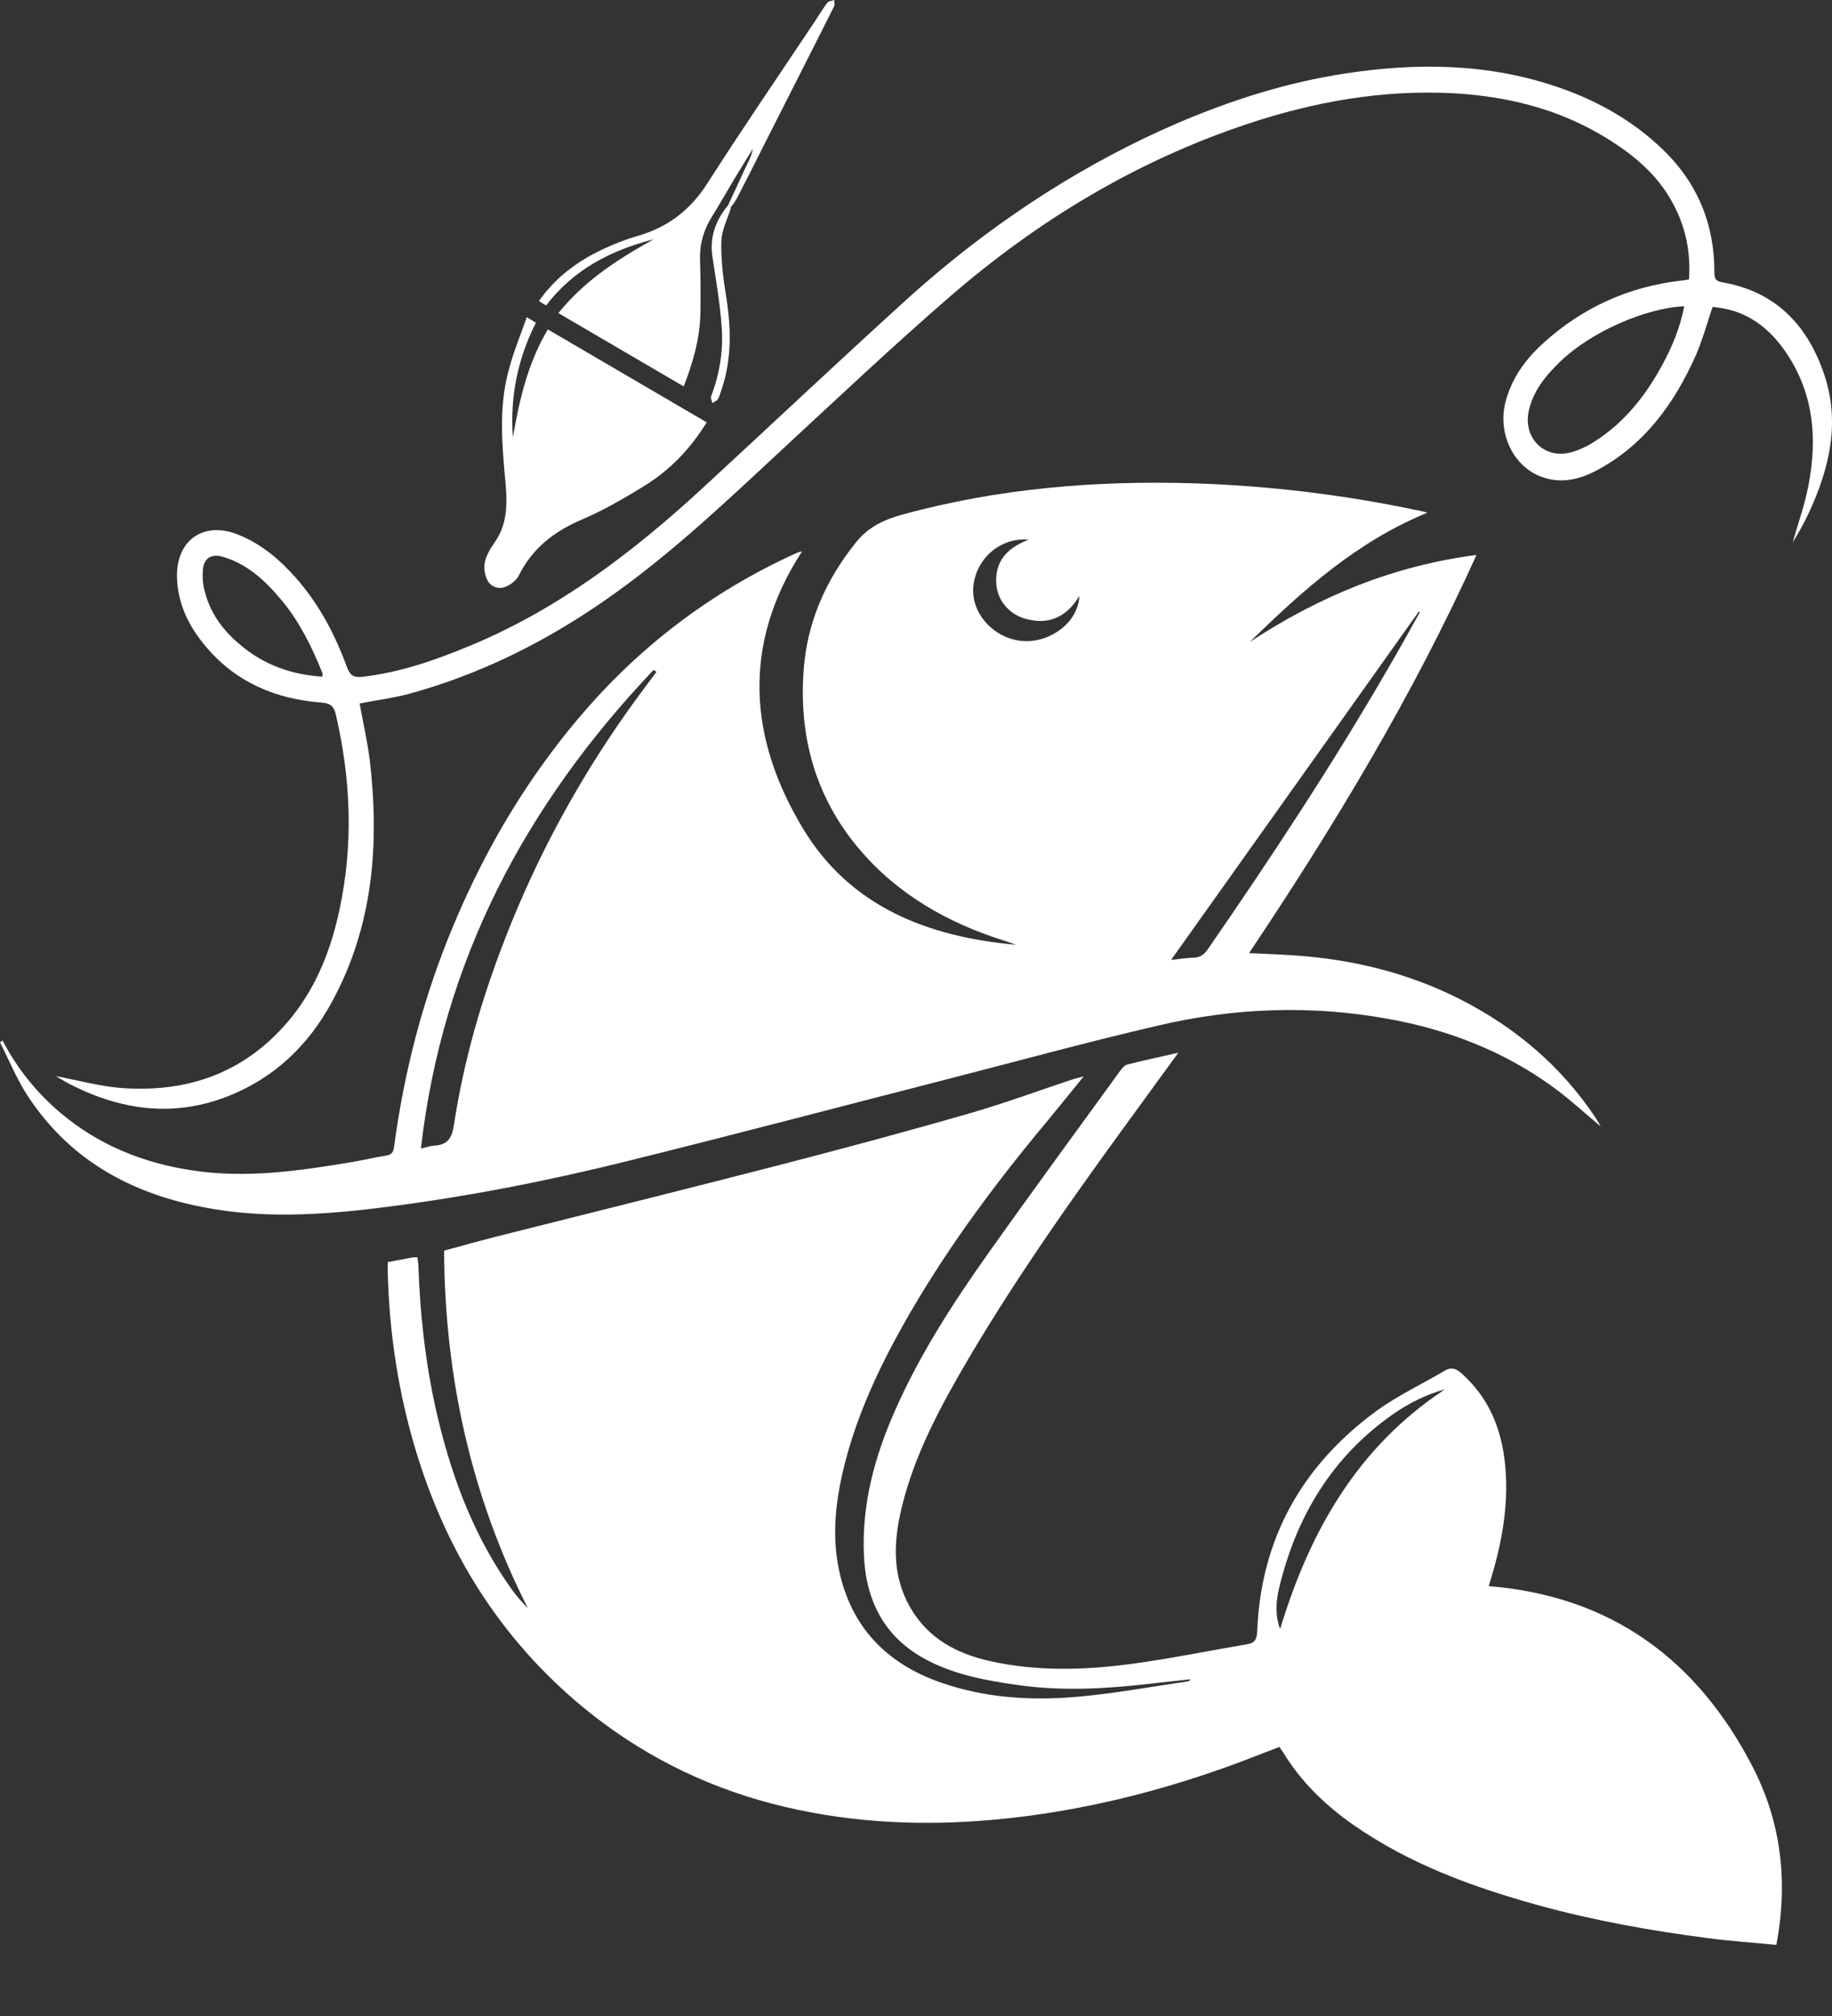
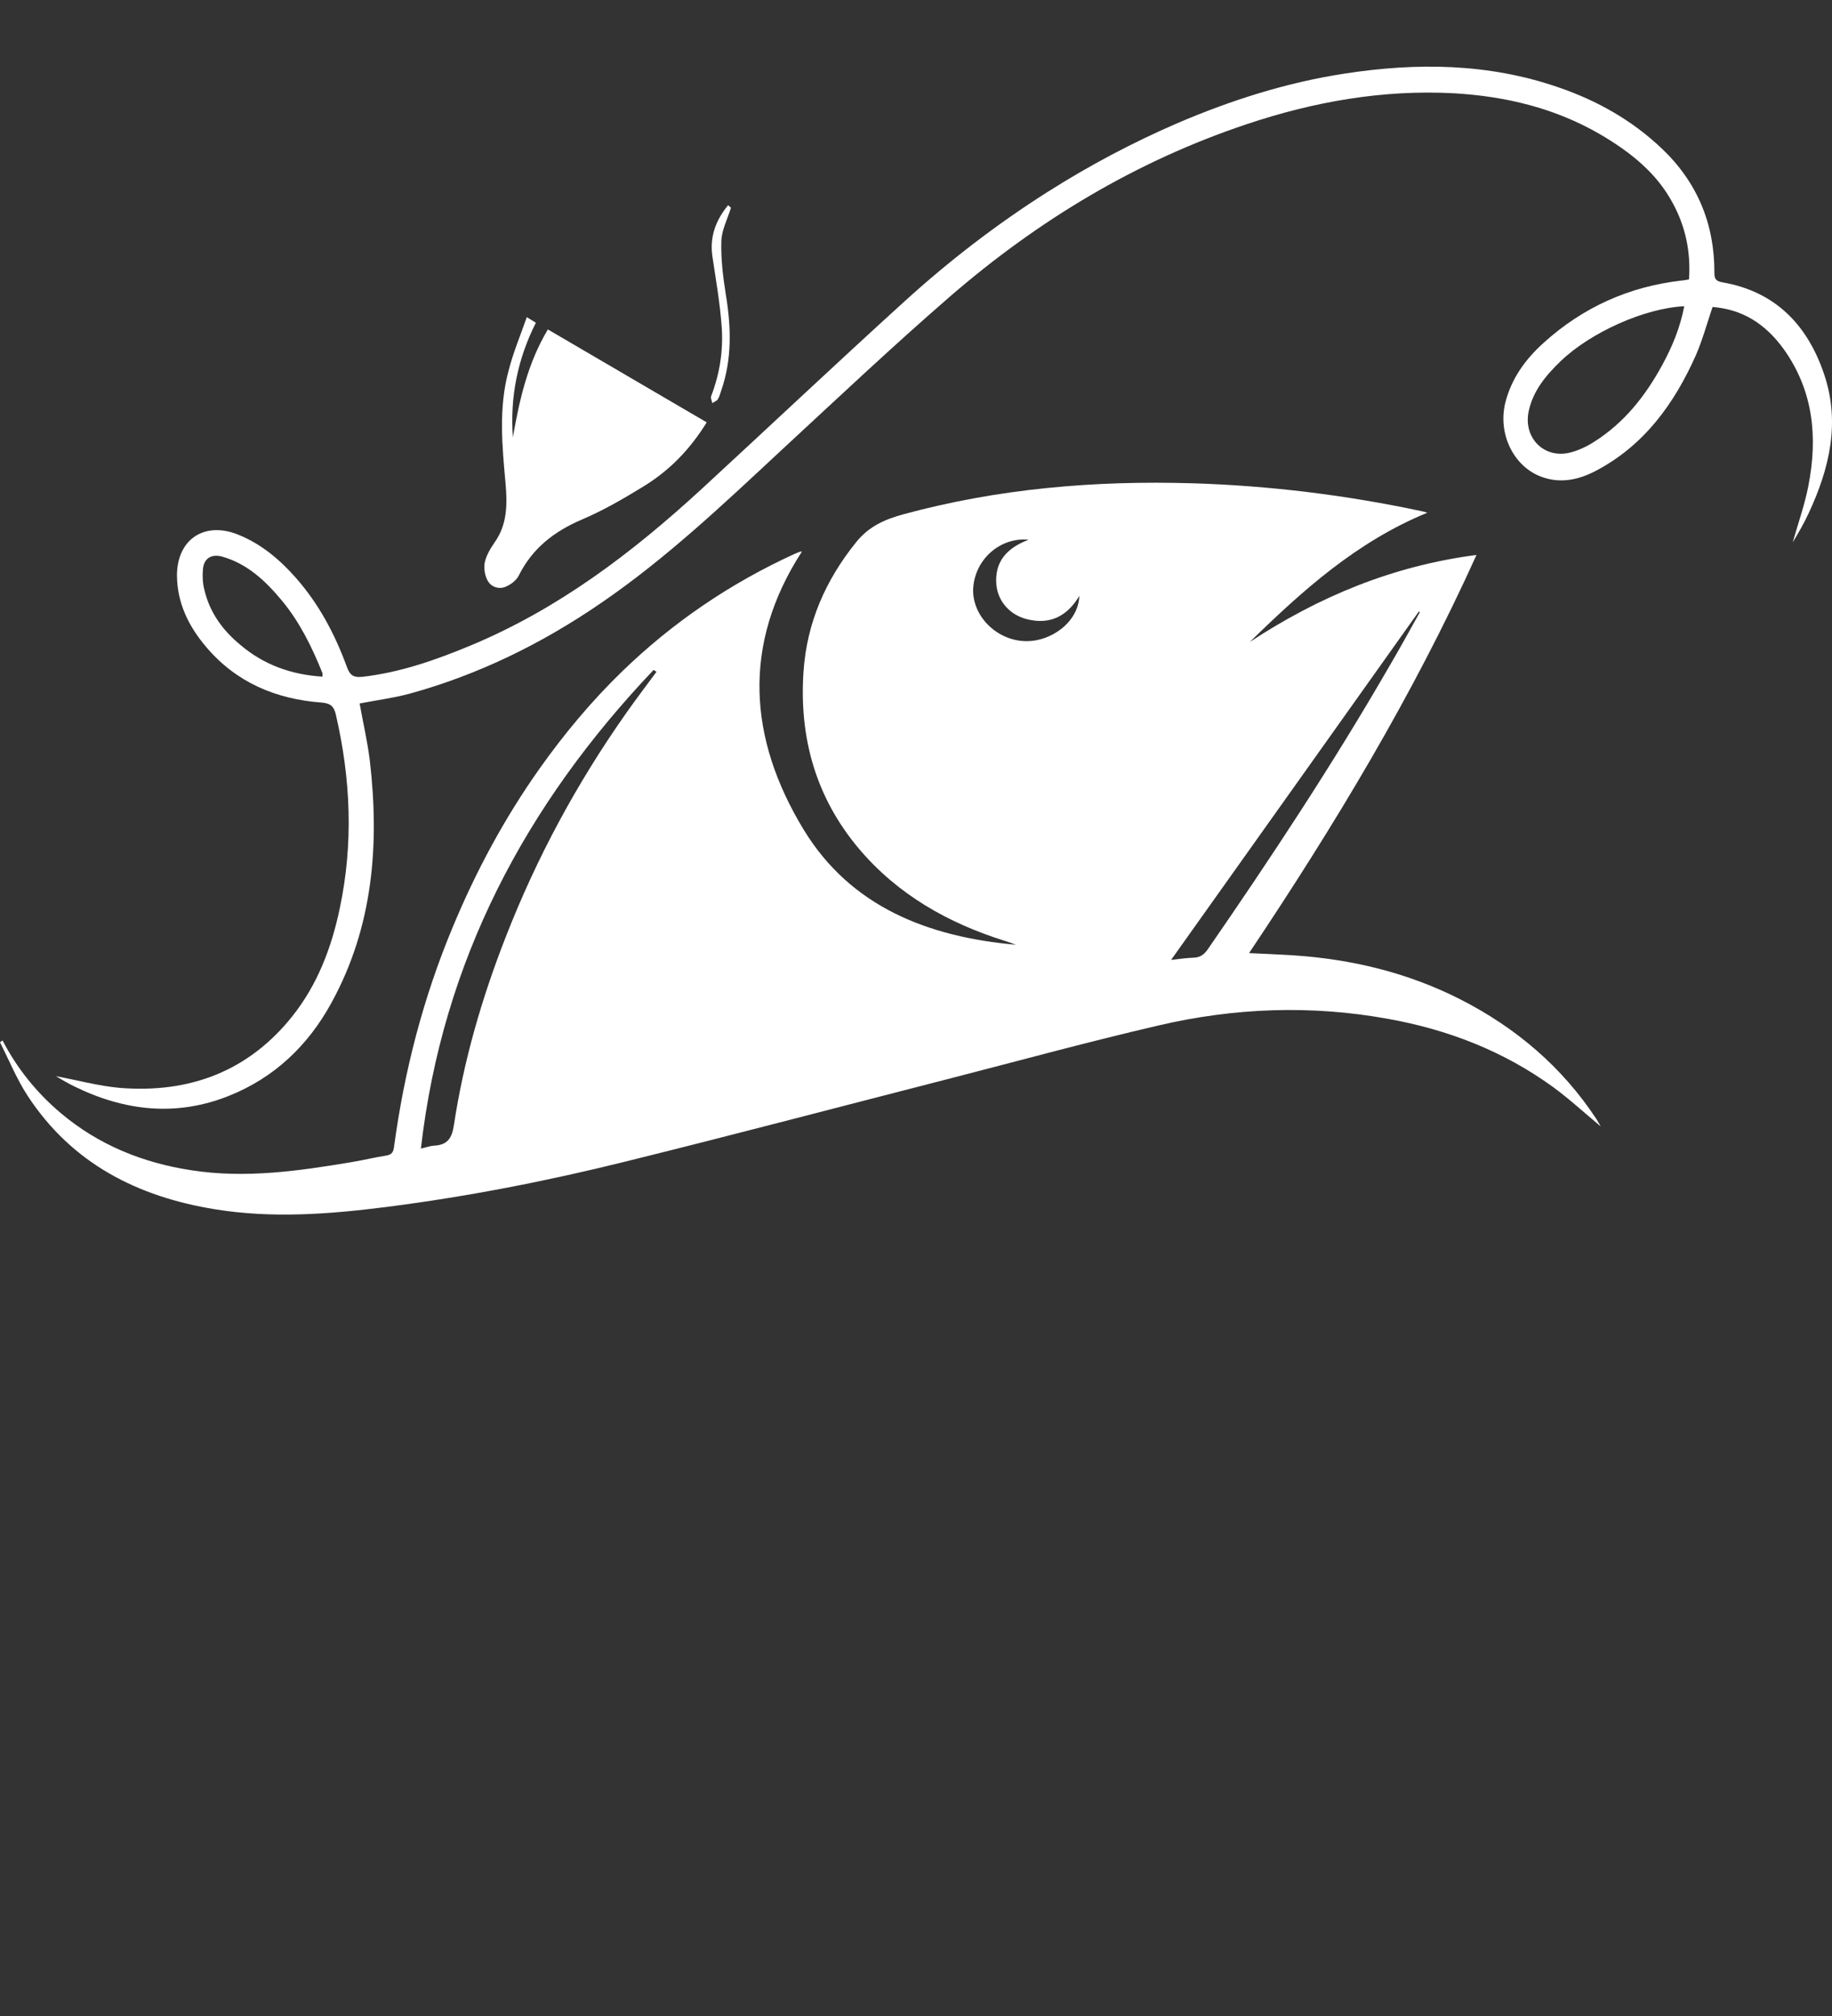
<svg xmlns="http://www.w3.org/2000/svg" width="20" height="22" viewBox="0 0 20 22" fill="none">
  <rect x="0" y="0" width="20" height="22" fill="#333333" stroke="none" />
-   <path d="M19.393 21.224C19.14 21.199 18.896 21.183 18.651 21.151C18.025 21.07 17.402 20.959 16.792 20.791C16.079 20.593 15.39 20.343 14.777 19.916C14.47 19.702 14.206 19.447 14.01 19.126C13.998 19.106 13.983 19.088 13.967 19.064C13.775 19.136 13.585 19.213 13.393 19.282C12.522 19.593 11.629 19.801 10.704 19.87C9.936 19.926 9.178 19.878 8.432 19.684C7.667 19.484 6.976 19.134 6.363 18.629C5.474 17.893 4.886 16.958 4.549 15.861C4.351 15.216 4.25 14.557 4.233 13.884C4.233 13.848 4.233 13.812 4.233 13.773C4.322 13.757 4.403 13.741 4.486 13.725C4.506 13.721 4.526 13.721 4.557 13.719C4.561 13.749 4.565 13.777 4.567 13.806C4.587 14.379 4.652 14.945 4.787 15.503C4.949 16.166 5.189 16.792 5.591 17.35C5.642 17.421 5.7 17.485 5.763 17.55C5.141 16.325 4.856 15.022 4.848 13.648C5.034 13.597 5.215 13.547 5.397 13.5C6.446 13.236 7.497 12.975 8.546 12.704C9.233 12.526 9.916 12.343 10.597 12.146C10.975 12.037 11.342 11.9 11.716 11.777C11.744 11.767 11.773 11.763 11.831 11.746C11.651 11.967 11.492 12.165 11.328 12.361C10.791 13.013 10.293 13.694 9.875 14.432C9.598 14.923 9.36 15.43 9.221 15.978C9.126 16.354 9.079 16.734 9.156 17.117C9.285 17.752 9.677 18.156 10.279 18.364C10.754 18.528 11.249 18.56 11.744 18.518C12.155 18.483 12.563 18.407 12.971 18.348C12.981 18.346 12.989 18.34 12.995 18.326C12.85 18.342 12.702 18.356 12.557 18.374C12.078 18.429 11.597 18.457 11.116 18.389C10.772 18.34 10.431 18.279 10.12 18.116C9.657 17.873 9.451 17.471 9.431 16.964C9.408 16.41 9.55 15.891 9.772 15.39C10.043 14.777 10.405 14.218 10.791 13.674C11.265 13.005 11.751 12.345 12.233 11.68C12.252 11.653 12.278 11.625 12.306 11.617C12.482 11.573 12.658 11.534 12.864 11.488C12.73 11.67 12.617 11.827 12.502 11.985C11.827 12.908 11.158 13.836 10.576 14.822C10.271 15.341 9.982 15.871 9.841 16.463C9.754 16.831 9.738 17.194 9.936 17.54C10.13 17.877 10.437 18.043 10.803 18.126C11.316 18.241 11.833 18.227 12.349 18.158C12.771 18.102 13.189 18.015 13.61 17.944C13.703 17.93 13.721 17.887 13.725 17.799C13.765 16.794 14.212 16 15.012 15.408C15.248 15.234 15.519 15.107 15.774 14.957C15.842 14.917 15.895 14.933 15.954 14.986C16.313 15.305 16.433 15.719 16.443 16.18C16.449 16.552 16.376 16.909 16.267 17.261C16.263 17.277 16.257 17.291 16.253 17.309C17.588 17.417 18.526 18.11 19.128 19.27C19.447 19.88 19.522 20.537 19.393 21.224ZM15.774 15.162C15.566 15.218 15.376 15.315 15.2 15.438C14.539 15.903 14.151 16.552 13.965 17.326C13.929 17.473 13.919 17.627 13.975 17.778C14.297 16.713 14.82 15.79 15.774 15.162Z" fill="white" />
  <path d="M0.028 11.354C0.186 11.659 0.398 11.922 0.661 12.145C1.075 12.494 1.558 12.69 2.091 12.771C2.679 12.862 3.259 12.779 3.837 12.682C3.963 12.662 4.088 12.63 4.213 12.611C4.276 12.601 4.294 12.575 4.302 12.514C4.413 11.688 4.621 10.886 4.943 10.116C5.197 9.505 5.508 8.928 5.89 8.388C6.161 8.006 6.46 7.648 6.796 7.323C7.347 6.79 7.974 6.365 8.671 6.046C8.693 6.036 8.713 6.028 8.736 6.02C8.742 6.018 8.748 6.02 8.754 6.02C8.097 7.034 8.172 8.063 8.772 9.051C9.287 9.899 10.136 10.225 11.092 10.31C11.051 10.296 11.009 10.279 10.968 10.267C10.35 10.073 9.8 9.762 9.378 9.263C8.907 8.705 8.723 8.053 8.772 7.329C8.808 6.796 9.012 6.331 9.348 5.915C9.487 5.743 9.659 5.668 9.863 5.612C10.898 5.331 11.953 5.242 13.021 5.274C13.864 5.3 14.699 5.403 15.523 5.579C15.535 5.581 15.547 5.585 15.582 5.595C14.808 5.913 14.218 6.446 13.644 7.006C14.394 6.513 15.202 6.175 16.119 6.056C15.424 7.592 14.567 9.01 13.636 10.401C13.806 10.409 13.961 10.415 14.117 10.425C14.757 10.467 15.372 10.615 15.947 10.908C16.552 11.217 17.053 11.643 17.429 12.213C17.445 12.238 17.457 12.262 17.475 12.292C17.297 12.145 17.134 11.993 16.954 11.862C16.414 11.47 15.806 11.235 15.151 11.118C14.313 10.966 13.474 10.997 12.646 11.191C11.886 11.367 11.134 11.573 10.38 11.767C9.198 12.07 8.02 12.381 6.836 12.674C5.975 12.888 5.104 13.058 4.221 13.171C3.599 13.25 2.974 13.298 2.35 13.197C1.501 13.06 0.784 12.696 0.301 11.957C0.182 11.775 0.099 11.569 0 11.375C0.008 11.367 0.018 11.361 0.028 11.354ZM7.167 7.331C7.157 7.325 7.145 7.317 7.135 7.311C5.741 8.778 4.83 10.482 4.595 12.534C4.656 12.52 4.698 12.504 4.741 12.502C4.884 12.494 4.933 12.423 4.955 12.28C5.062 11.573 5.26 10.892 5.521 10.225C5.86 9.356 6.299 8.544 6.836 7.782C6.943 7.63 7.056 7.481 7.167 7.331ZM12.785 10.475C12.878 10.465 12.955 10.453 13.03 10.451C13.102 10.449 13.145 10.417 13.185 10.36C13.874 9.362 14.543 8.35 15.151 7.299C15.271 7.095 15.386 6.887 15.501 6.68C15.497 6.678 15.493 6.676 15.489 6.674C14.594 7.933 13.696 9.194 12.785 10.475ZM11.229 5.89C10.92 5.86 10.649 6.101 10.625 6.41C10.603 6.707 10.867 6.982 11.181 6.996C11.47 7.01 11.773 6.79 11.783 6.503C11.651 6.725 11.463 6.818 11.219 6.759C11.023 6.713 10.894 6.561 10.877 6.379C10.857 6.125 10.995 5.979 11.229 5.89Z" fill="white" />
  <path d="M3.926 7.677C3.963 7.883 4.011 8.089 4.037 8.297C4.144 9.216 4.074 10.112 3.619 10.942C3.364 11.409 2.995 11.761 2.498 11.959C1.922 12.189 1.358 12.124 0.81 11.855C0.74 11.821 0.673 11.781 0.61 11.744C0.843 11.787 1.075 11.851 1.311 11.872C2.069 11.932 2.712 11.692 3.193 11.088C3.466 10.744 3.619 10.342 3.708 9.918C3.86 9.206 3.829 8.499 3.666 7.796C3.645 7.707 3.607 7.675 3.512 7.667C3.013 7.63 2.578 7.448 2.249 7.058C2.059 6.834 1.934 6.581 1.932 6.28C1.932 5.886 2.231 5.686 2.599 5.834C2.851 5.935 3.053 6.105 3.231 6.307C3.482 6.592 3.655 6.919 3.785 7.273C3.817 7.361 3.849 7.396 3.955 7.386C4.367 7.339 4.753 7.204 5.133 7.046C6.092 6.648 6.903 6.032 7.661 5.335C8.398 4.656 9.128 3.967 9.869 3.294C10.358 2.849 10.88 2.447 11.439 2.093C11.892 1.806 12.363 1.556 12.854 1.344C13.44 1.093 14.044 0.901 14.674 0.804C15.466 0.681 16.251 0.689 17.016 0.954C17.439 1.099 17.821 1.315 18.144 1.623C18.53 1.99 18.718 2.445 18.716 2.976C18.716 3.049 18.736 3.069 18.809 3.082C19.385 3.183 19.734 3.55 19.914 4.084C20.092 4.609 19.973 5.112 19.746 5.599C19.694 5.711 19.633 5.816 19.571 5.919C19.629 5.713 19.702 5.51 19.742 5.302C19.845 4.775 19.799 4.272 19.478 3.817C19.271 3.528 19.017 3.375 18.696 3.35C18.637 3.524 18.588 3.704 18.516 3.872C18.279 4.405 17.948 4.864 17.416 5.141C17.229 5.238 17.029 5.28 16.822 5.201C16.519 5.086 16.35 4.728 16.434 4.393C16.501 4.128 16.655 3.918 16.853 3.74C17.283 3.352 17.786 3.126 18.362 3.061C18.384 3.059 18.409 3.055 18.439 3.049C18.459 2.754 18.403 2.479 18.265 2.223C18.085 1.883 17.794 1.657 17.471 1.467C16.978 1.18 16.439 1.051 15.875 1.018C15.099 0.976 14.347 1.109 13.614 1.354C12.403 1.758 11.332 2.405 10.372 3.235C9.742 3.781 9.136 4.353 8.523 4.92C7.895 5.504 7.273 6.094 6.561 6.581C5.915 7.024 5.221 7.365 4.464 7.572C4.282 7.62 4.102 7.642 3.926 7.677ZM18.387 3.342C17.956 3.362 17.364 3.627 17.037 3.942C16.877 4.096 16.738 4.262 16.689 4.486C16.626 4.781 16.861 5.013 17.148 4.937C17.241 4.912 17.332 4.868 17.41 4.817C17.736 4.609 17.966 4.316 18.148 3.981C18.257 3.781 18.342 3.575 18.387 3.342ZM3.52 7.384C3.52 7.363 3.522 7.353 3.52 7.345C3.407 7.064 3.274 6.792 3.08 6.557C2.902 6.343 2.704 6.153 2.425 6.074C2.306 6.042 2.223 6.094 2.215 6.218C2.209 6.29 2.213 6.367 2.231 6.436C2.289 6.685 2.433 6.881 2.627 7.04C2.882 7.256 3.183 7.363 3.52 7.384Z" fill="white" />
  <path d="M5.751 3.461C5.799 3.49 5.82 3.504 5.85 3.522C5.65 3.918 5.567 4.334 5.599 4.773C5.67 4.367 5.759 3.967 5.981 3.595C6.557 3.932 7.133 4.268 7.715 4.609C7.535 4.902 7.307 5.137 7.022 5.31C6.804 5.444 6.581 5.573 6.347 5.672C6.048 5.801 5.812 5.983 5.664 6.28C5.638 6.333 5.575 6.381 5.517 6.404C5.444 6.434 5.359 6.404 5.323 6.335C5.292 6.278 5.28 6.2 5.292 6.139C5.308 6.062 5.353 5.987 5.397 5.923C5.539 5.725 5.539 5.504 5.519 5.274C5.482 4.866 5.442 4.454 5.551 4.05C5.601 3.851 5.68 3.664 5.751 3.461Z" fill="white" />
-   <path d="M7.949 2.239C8.014 2.1 8.079 1.96 8.143 1.821C8.174 1.758 8.206 1.697 8.218 1.625C8.16 1.72 8.101 1.813 8.044 1.908C7.953 2.057 7.869 2.209 7.776 2.358C7.685 2.502 7.638 2.655 7.642 2.827C7.648 3.025 7.65 3.225 7.646 3.423C7.64 3.694 7.568 3.95 7.464 4.217C7.006 3.948 6.557 3.688 6.096 3.417C6.383 3.059 6.751 2.825 7.137 2.611C6.674 2.73 6.264 2.938 5.963 3.332C5.951 3.326 5.939 3.322 5.929 3.314C5.915 3.306 5.902 3.296 5.884 3.284C6.066 3.025 6.309 2.847 6.585 2.718C6.705 2.663 6.826 2.613 6.951 2.578C7.287 2.483 7.537 2.294 7.727 1.994C8.105 1.402 8.503 0.822 8.893 0.238C8.94 0.168 8.982 0.095 9.033 0.028C9.047 0.01 9.081 0.01 9.107 0C9.107 0.024 9.113 0.053 9.105 0.071C8.863 0.554 8.616 1.037 8.372 1.52C8.265 1.732 8.158 1.946 8.048 2.158C8.03 2.195 8.002 2.229 7.978 2.263C7.97 2.259 7.96 2.249 7.949 2.239Z" fill="white" />
  <path d="M7.949 2.239C7.96 2.249 7.97 2.259 7.98 2.267C7.943 2.388 7.879 2.508 7.875 2.631C7.869 2.823 7.893 3.019 7.923 3.209C7.982 3.565 7.994 3.916 7.873 4.264C7.861 4.296 7.855 4.33 7.836 4.357C7.824 4.377 7.796 4.385 7.776 4.399C7.772 4.373 7.755 4.345 7.764 4.322C7.857 4.08 7.897 3.827 7.879 3.571C7.861 3.314 7.816 3.057 7.778 2.803C7.745 2.589 7.812 2.405 7.949 2.239Z" fill="white" />
</svg>